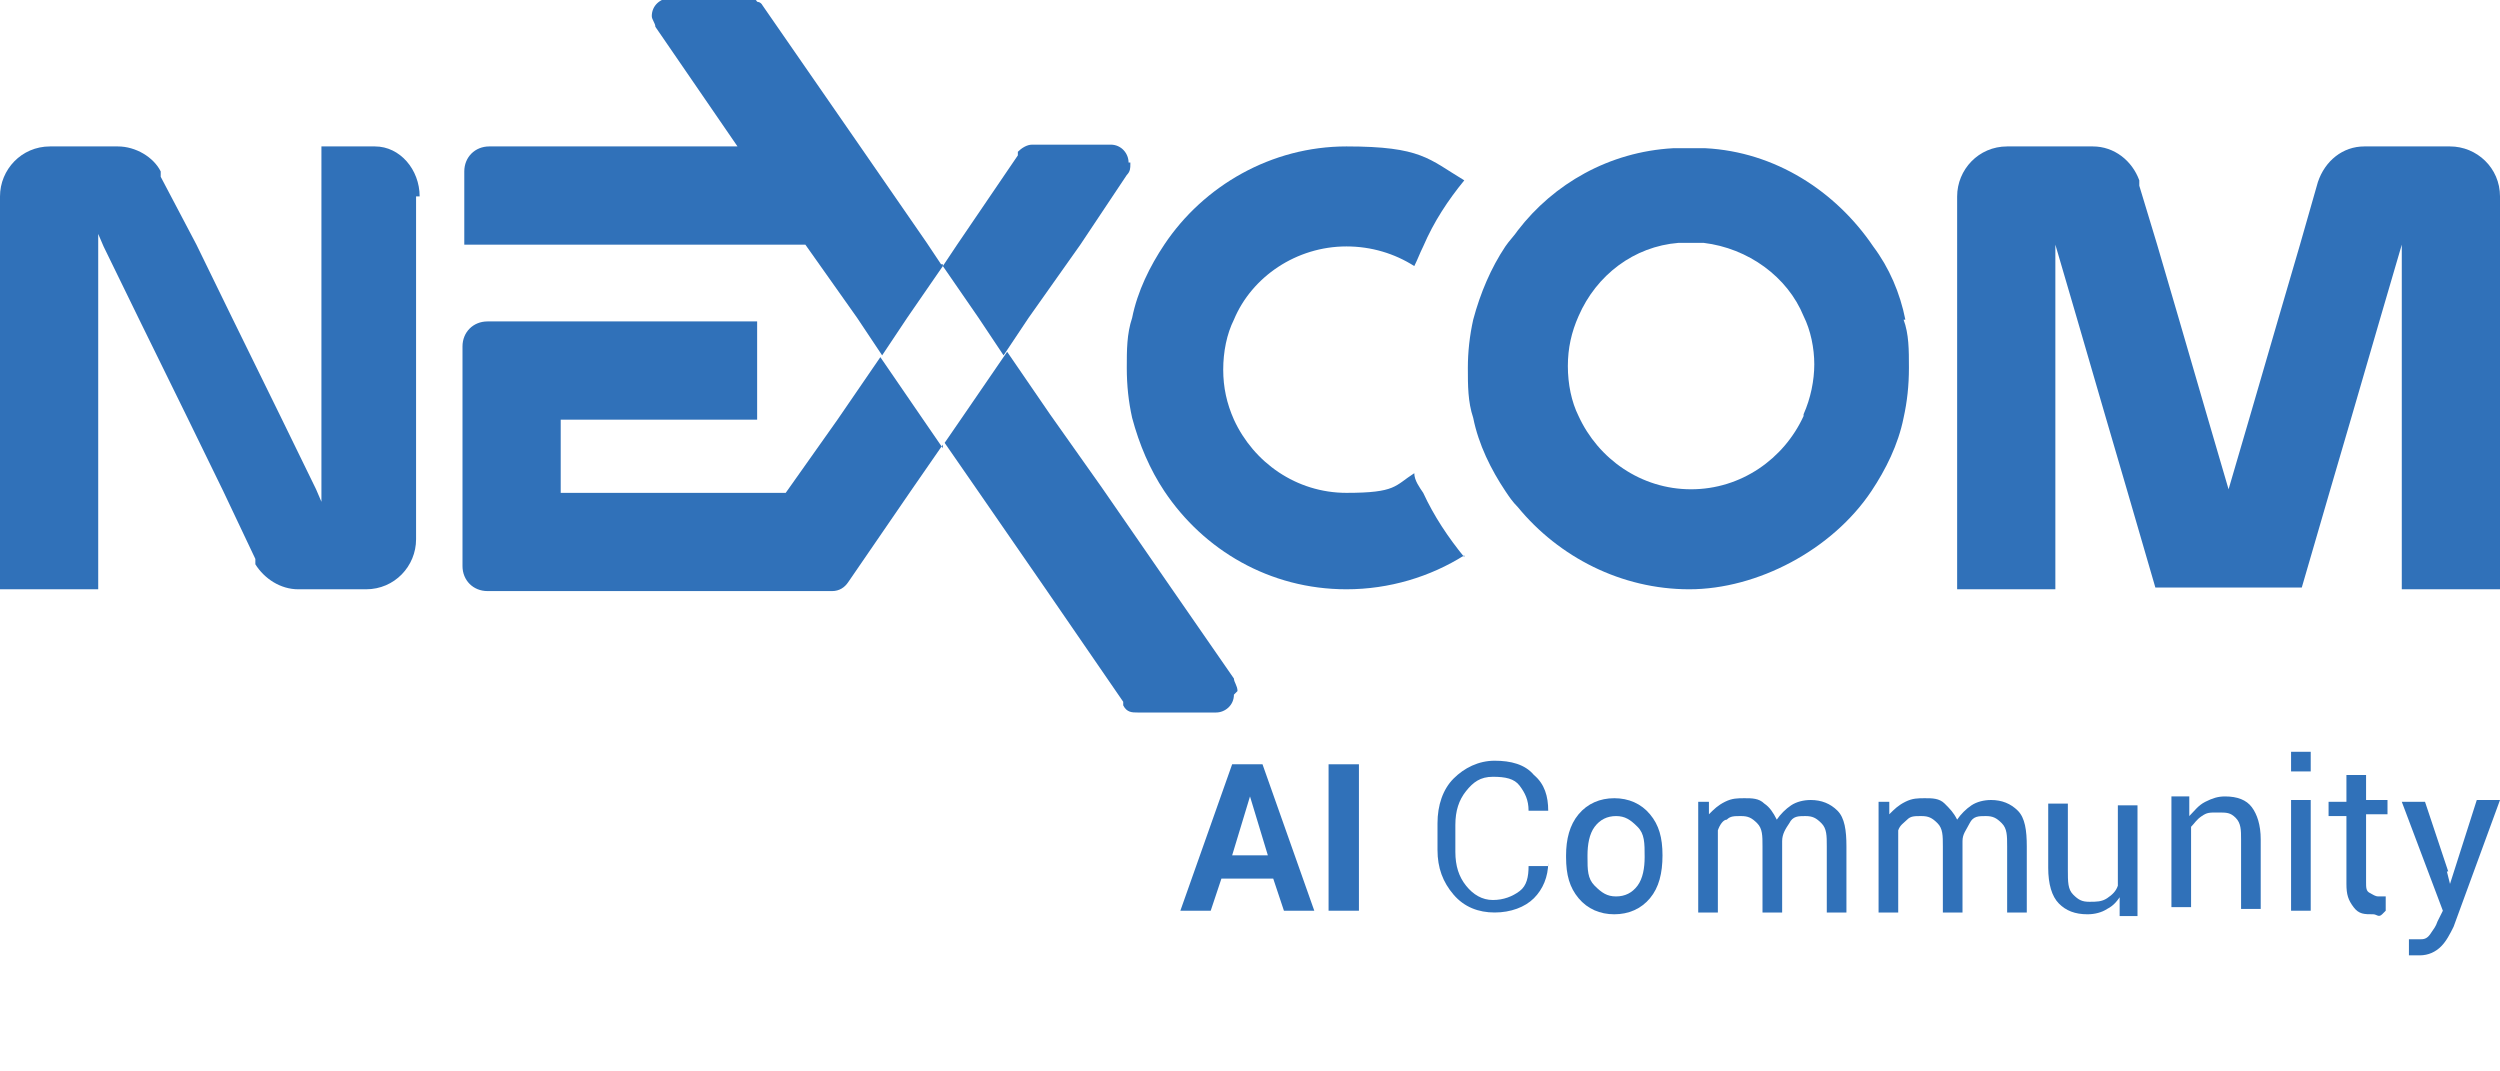
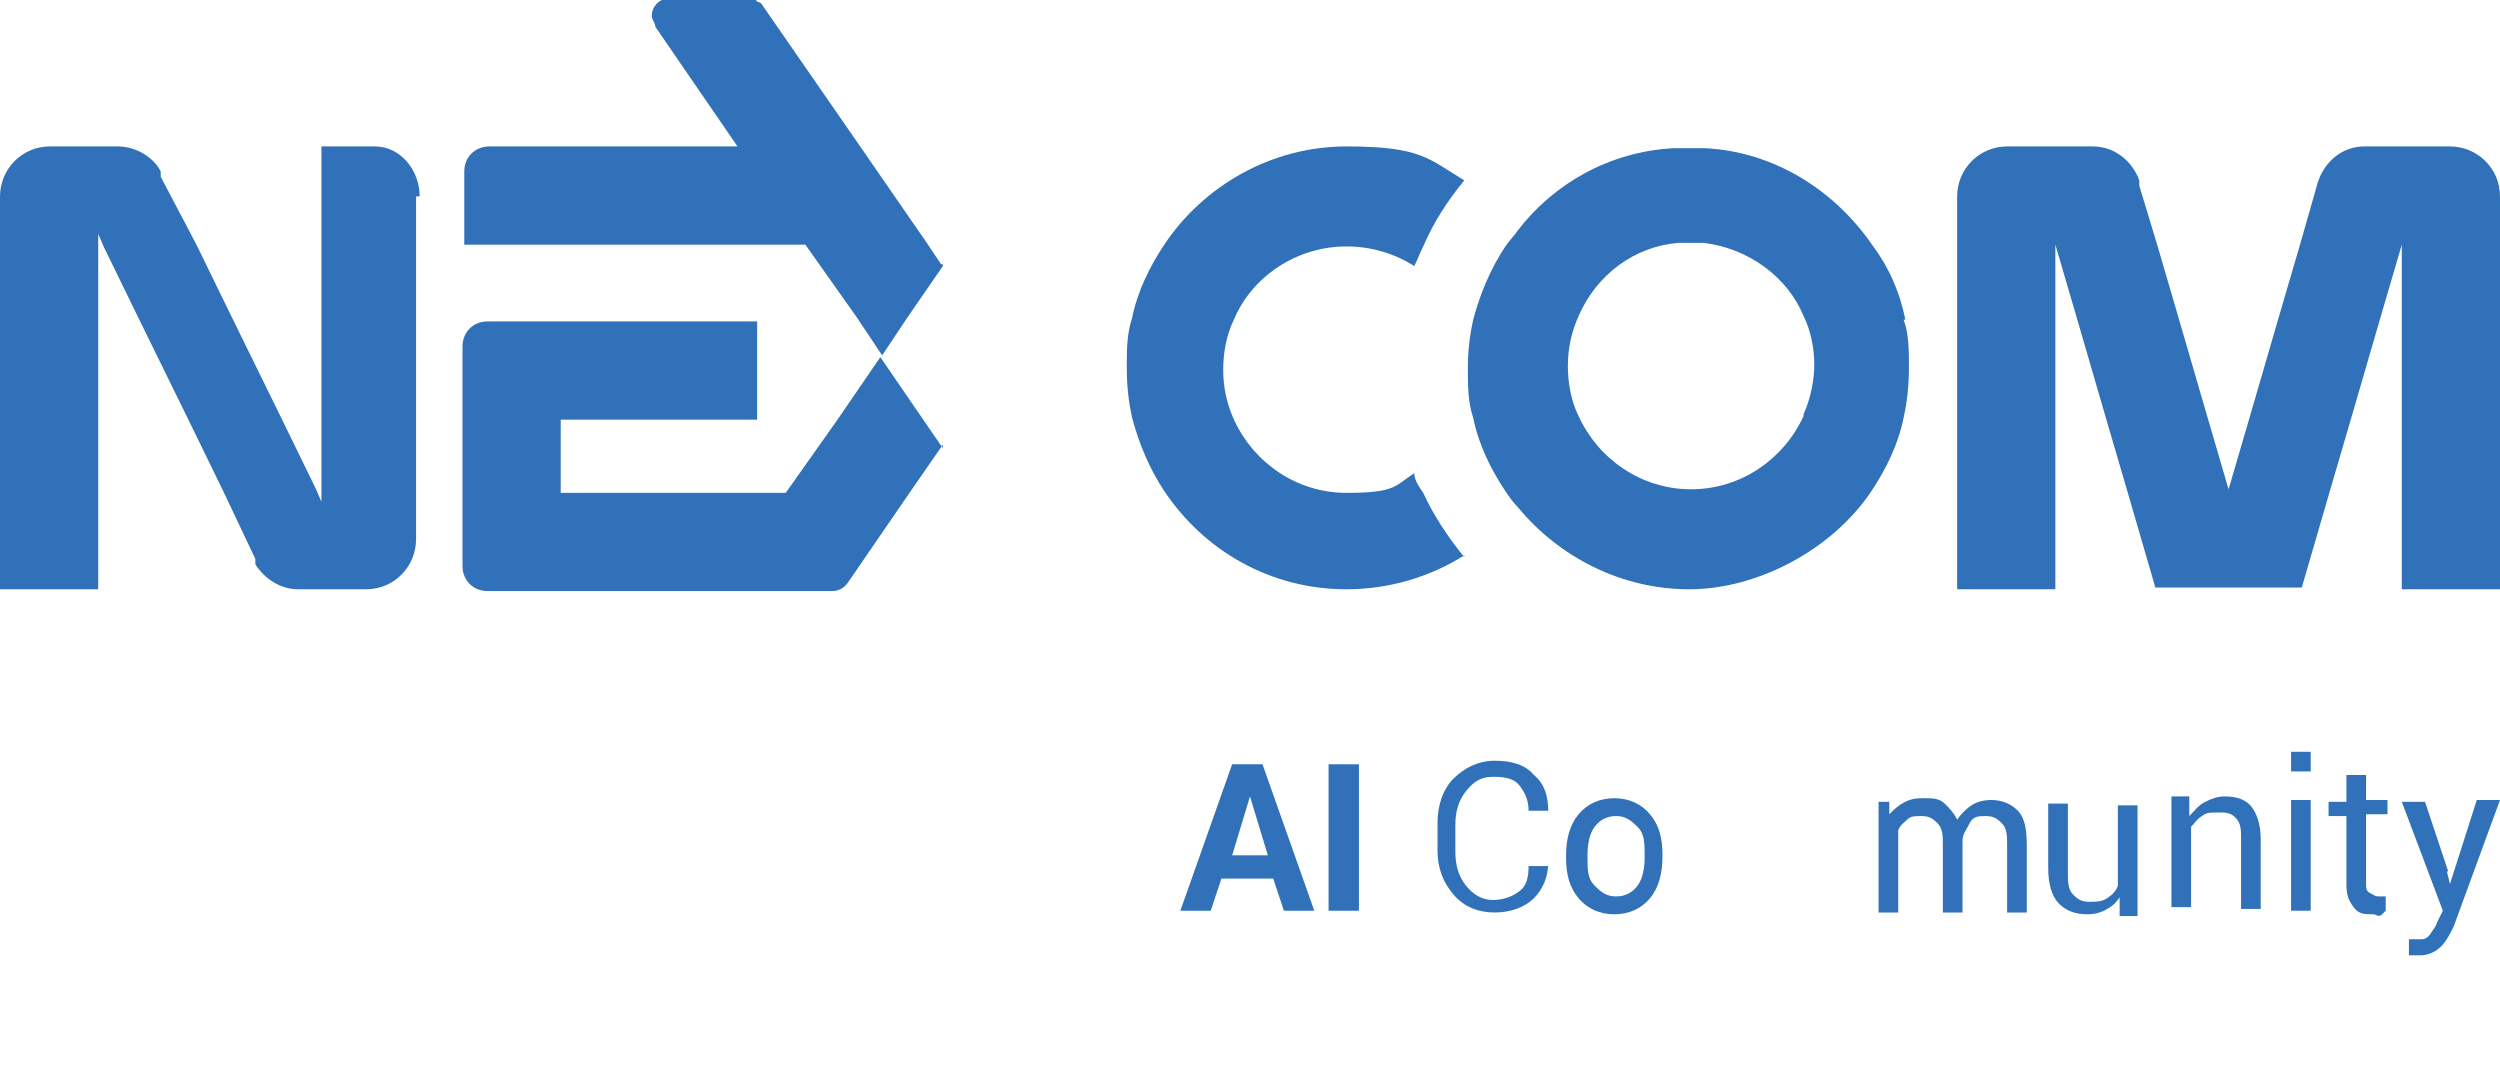
<svg xmlns="http://www.w3.org/2000/svg" id="_圖層_1" version="1.1" viewBox="0 0 140 60">
  <defs>
    <style>
      .st0 {
        fill: #3071b9;
      }
    </style>
  </defs>
  <g id="_結構">
    <g>
      <g>
        <path class="st0" d="M71.3,49.2h-2.9l-.6,1.8h-1.7l2.9-8.2h1.7l2.9,8.2h-1.7s-.6-1.8-.6-1.8ZM68.9,47.9h2.1l-1-3.3h0l-1,3.3h0Z" />
        <path class="st0" d="M76.1,51h-1.7v-8.2h1.7v8.2Z" />
        <path class="st0" d="M86.7,48.3h0c0,.8-.3,1.5-.8,2s-1.3.8-2.2.8-1.7-.3-2.3-1-.9-1.5-.9-2.5v-1.5c0-1,.3-1.9.9-2.5s1.4-1,2.3-1,1.7.2,2.2.8c.6.5.8,1.2.8,2h-1.1c0-.6-.2-1-.5-1.4s-.8-.5-1.5-.5-1.1.3-1.5.8-.6,1.1-.6,1.9v1.5c0,.8.2,1.4.6,1.9s.9.8,1.5.8,1.1-.2,1.5-.5.5-.8.5-1.4h1.1s0-.2,0-.2Z" />
        <path class="st0" d="M87.7,47.9c0-.9.2-1.7.7-2.3s1.2-.9,2-.9,1.5.3,2,.9.7,1.3.7,2.3h0c0,1-.2,1.8-.7,2.4s-1.2.9-2,.9-1.5-.3-2-.9-.7-1.3-.7-2.3h0ZM88.9,48c0,.7,0,1.2.4,1.6s.7.6,1.2.6.9-.2,1.2-.6c.3-.4.4-1,.4-1.6h0c0-.8,0-1.3-.4-1.7s-.7-.6-1.2-.6-.9.2-1.2.6-.4,1-.4,1.6h0Z" />
-         <path class="st0" d="M95.7,44.8v.8c.3-.3.5-.5.9-.7s.7-.2,1.1-.2.8,0,1.1.3c.3.2.5.5.7.9.2-.3.5-.6.8-.8s.7-.3,1.1-.3c.6,0,1.1.2,1.5.6s.5,1.1.5,2v3.7h-1.1v-3.7c0-.6,0-1-.3-1.3s-.5-.4-.9-.4-.7,0-.9.4c-.2.3-.4.6-.4,1v4h-1.1v-3.7c0-.6,0-1-.3-1.3s-.5-.4-.9-.4-.6,0-.8.2c-.2,0-.4.3-.5.6v4.6h-1.1v-6.2h1-.4,0Z" />
        <path class="st0" d="M105.8,44.8v.8c.3-.3.5-.5.9-.7s.7-.2,1.1-.2.8,0,1.1.3.5.5.7.9c.2-.3.5-.6.8-.8s.7-.3,1.1-.3c.6,0,1.1.2,1.5.6s.5,1.1.5,2v3.7h-1.1v-3.7c0-.6,0-1-.3-1.3s-.5-.4-.9-.4-.7,0-.9.4-.4.6-.4,1v4h-1.1v-3.7c0-.6,0-1-.3-1.3s-.5-.4-.9-.4-.6,0-.8.2-.4.3-.5.6v4.6h-1.1v-6.2h1-.4,0Z" />
        <path class="st0" d="M118.8,50.1c-.2.3-.4.6-.8.8-.3.2-.7.3-1.1.3-.7,0-1.2-.2-1.6-.6s-.6-1.1-.6-2v-3.6h1.1v3.7c0,.7,0,1.1.3,1.4s.5.4.9.4.7,0,1-.2.5-.4.6-.7v-4.5h1.1v6.2h-1v-.9h0v-.3h0Z" />
        <path class="st0" d="M122.6,44.8v.9c.3-.3.5-.6.9-.8s.7-.3,1.1-.3c.7,0,1.2.2,1.5.6s.5,1,.5,1.8v3.9h-1.1v-3.9c0-.5,0-.9-.3-1.2s-.5-.3-1-.3-.6,0-.9.2-.4.4-.6.6v4.5h-1.1v-6.2h1v.2Z" />
        <path class="st0" d="M129.4,43.2h-1.1v-1.1h1.1v1.1ZM129.4,51h-1.1v-6.2h1.1v6.2Z" />
        <path class="st0" d="M132.5,43.3v1.5h1.2v.8h-1.2v3.8c0,.3,0,.5.2.6s.3.2.5.2h.4v.8l-.2.2c-.2.2-.3,0-.5,0-.5,0-.8,0-1.1-.4s-.4-.7-.4-1.3v-3.8h-1v-.8h1v-1.5h1.1Z" />
        <path class="st0" d="M137,48.7l.2.8h0l1.5-4.7h1.3l-2.6,7.1c-.2.4-.4.8-.7,1.1s-.7.5-1.2.5-.2,0-.3,0h-.3v-.9h.6c.2,0,.4,0,.6-.3s.3-.4.4-.7l.3-.6-2.3-6.1h1.3l1.3,3.9h-.1Z" />
      </g>
      <g>
        <path class="st0" d="M23.3,10.9v19.3c0,1.5-1.2,2.8-2.8,2.8h-3.8c-1,0-1.9-.6-2.4-1.4h0v-.3h0l-1.8-3.8-2-4.1-2.7-5.5-2-4.1h0l-.3-.7v19.9H0V11c0-1.5,1.2-2.8,2.8-2.8h3.8c1,0,2,.6,2.4,1.4v.3l2,3.8,2,4.1,2.7,5.5,2,4.1h0l.3.7V8.2h3c1.4,0,2.5,1.3,2.5,2.8h-.2Z" />
        <path class="st0" d="M140,11v22h-5.5V13.7l-1.2,4.1-1.6,5.5-1.2,4.1-1.6,5.5h-8.2l-1.6-5.5-1.2-4.1-1.6-5.5-1.2-4.1v19.3h-5.5V11c0-1.5,1.2-2.8,2.8-2.8h4.8c1.2,0,2.2.8,2.6,1.9v.3l1,3.3,1.2,4.1,1.6,5.5,1.2,4.1,1.2-4.1,1.6-5.5,1.2-4.1,1-3.5h0c.4-1.2,1.4-2,2.6-2h4.8c1.5,0,2.8,1.2,2.8,2.8h0Z" />
        <path class="st0" d="M82,31.1c-1.9,1.2-4.2,1.9-6.6,1.9-4.3,0-8-2.2-10.2-5.5-.8-1.2-1.4-2.6-1.8-4.1-.2-.9-.3-1.8-.3-2.8s0-1.9.3-2.8c.3-1.5,1-2.9,1.8-4.1,2.2-3.3,6-5.5,10.2-5.5s4.6.7,6.6,1.9c-.9,1.1-1.7,2.3-2.3,3.7-.2.4-.3.7-.5,1.1-1.1-.7-2.4-1.1-3.8-1.1-2.8,0-5.3,1.7-6.3,4.1-.4.8-.6,1.8-.6,2.8s.2,1.9.6,2.8c1.1,2.4,3.5,4.1,6.3,4.1s2.7-.4,3.8-1.1c0,.4.3.8.5,1.1.6,1.3,1.4,2.5,2.3,3.6h0Z" />
-         <path class="st0" d="M69.1,38.9c0,.6-.5,1-1,1h-4.4c-.3,0-.6,0-.8-.4h0v-.2h0l-4.4-6.4-3.8-5.5-1.8-2.6,1.1-1.6,2.4-3.5,2.4,3.5,2.9,4.1,3.8,5.5,3.6,5.2h0c0,.2.2.4.2.7h0s-.2.2-.2.2Z" />
        <path class="st0" d="M52.8,14.9l-2,2.9-1.4,2.1-1.4-2.1-2.9-4.1h-19.1v-4.1c0-.8.6-1.4,1.4-1.4h13.9l-4.6-6.7c0-.2-.2-.4-.2-.6,0-.6.5-1,1-1h4.4c.2,0,.4,0,.5.2,0,0,.2,0,.3.2h0l5.4,7.8,3.8,5.5.8,1.2h.1Z" />
        <path class="st0" d="M52.8,24.9l-1.8,2.6-3.5,5.1c-.2.3-.5.5-.9.5h-19.3c-.8,0-1.4-.6-1.4-1.4v-12.3c0-.8.6-1.4,1.4-1.4h15.1v5.5h-11v4.1h12.6l2.9-4.1,2.4-3.5,2.4,3.5,1.1,1.6h0v-.2Z" />
-         <path class="st0" d="M63.3,9.2c0,.2,0,.4-.2.6h0l-2.6,3.9-2.9,4.1-1.4,2.1-1.4-2.1-2-2.9.8-1.2,3.4-5h0v-.2h0c.2-.2.5-.4.8-.4h4.4c.6,0,1,.5,1,1h.1Z" />
        <path class="st0" d="M106.7,17.9c-.3-1.5-.9-2.9-1.8-4.1-2.1-3.1-5.5-5.3-9.4-5.5h-1.8c-3.6.2-6.7,2-8.7,4.6-.2.3-.5.6-.7.9-.8,1.2-1.4,2.6-1.8,4.1-.2.9-.3,1.8-.3,2.7h0c0,1,0,1.9.3,2.8.3,1.5,1,2.9,1.8,4.1.2.3.4.6.7.9,2.3,2.8,5.8,4.6,9.6,4.6s8-2.2,10.2-5.5c.8-1.2,1.5-2.6,1.8-4.1.2-.9.3-1.8.3-2.8s0-1.9-.3-2.7h.1ZM101,23.3c-1.1,2.4-3.5,4.1-6.3,4.1s-5.2-1.7-6.3-4.1c-.4-.8-.6-1.8-.6-2.8h0c0-1,.2-1.9.6-2.8,1-2.3,3.1-3.9,5.6-4.1h1.4c2.5.3,4.7,1.9,5.6,4.1.4.8.6,1.8.6,2.7s-.2,1.9-.6,2.8h0Z" />
      </g>
    </g>
  </g>
</svg>